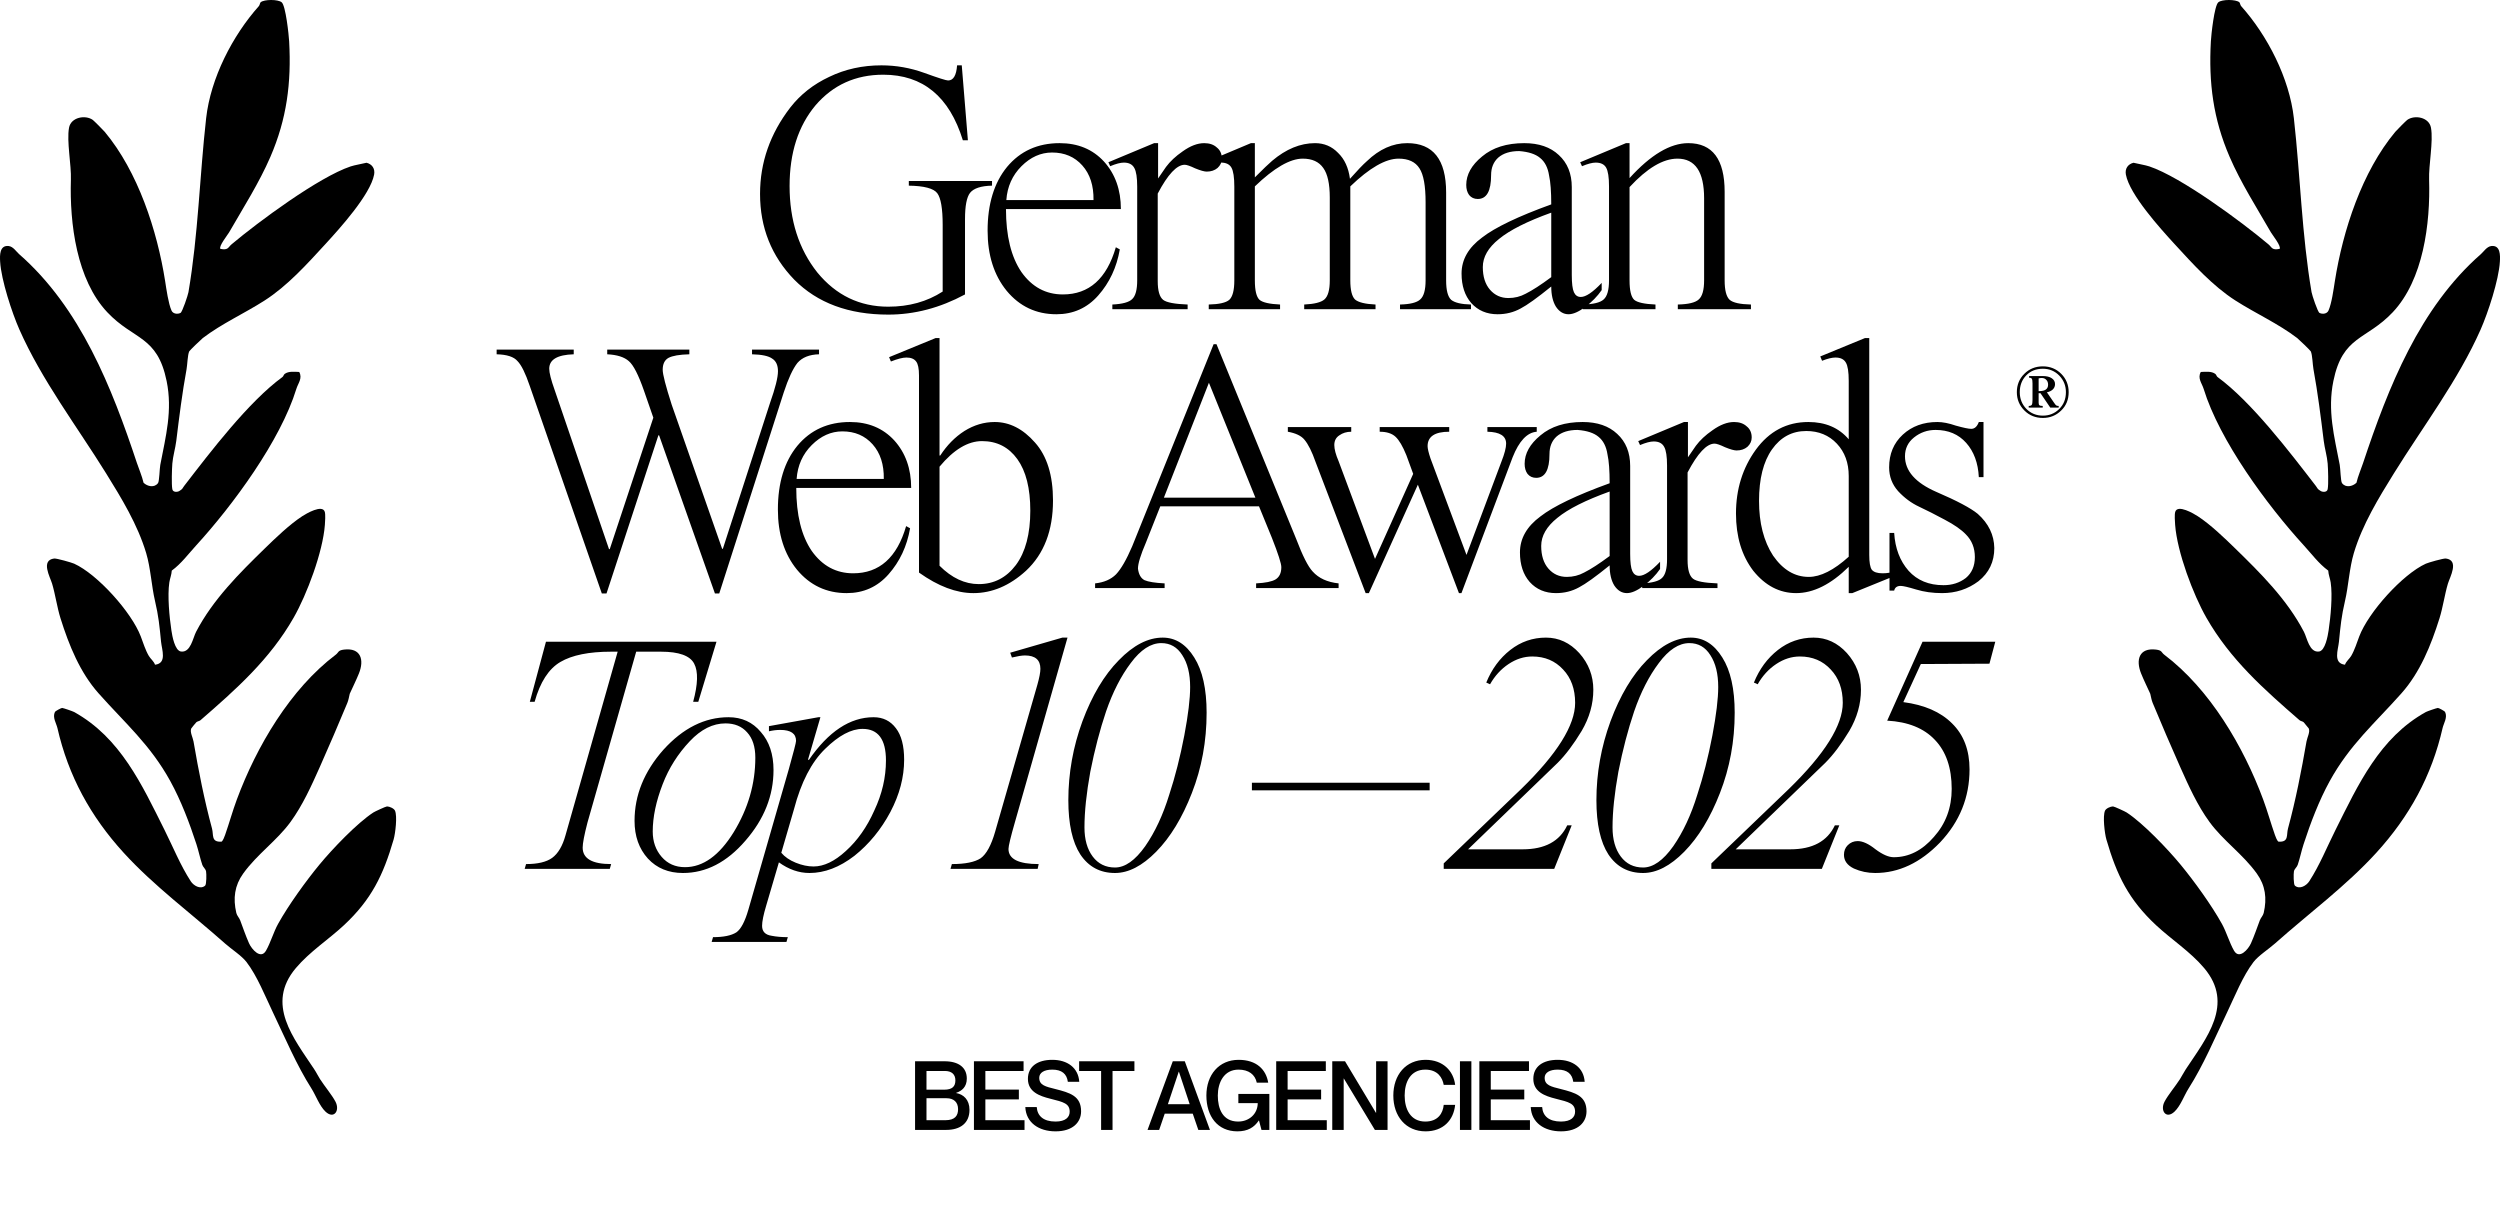
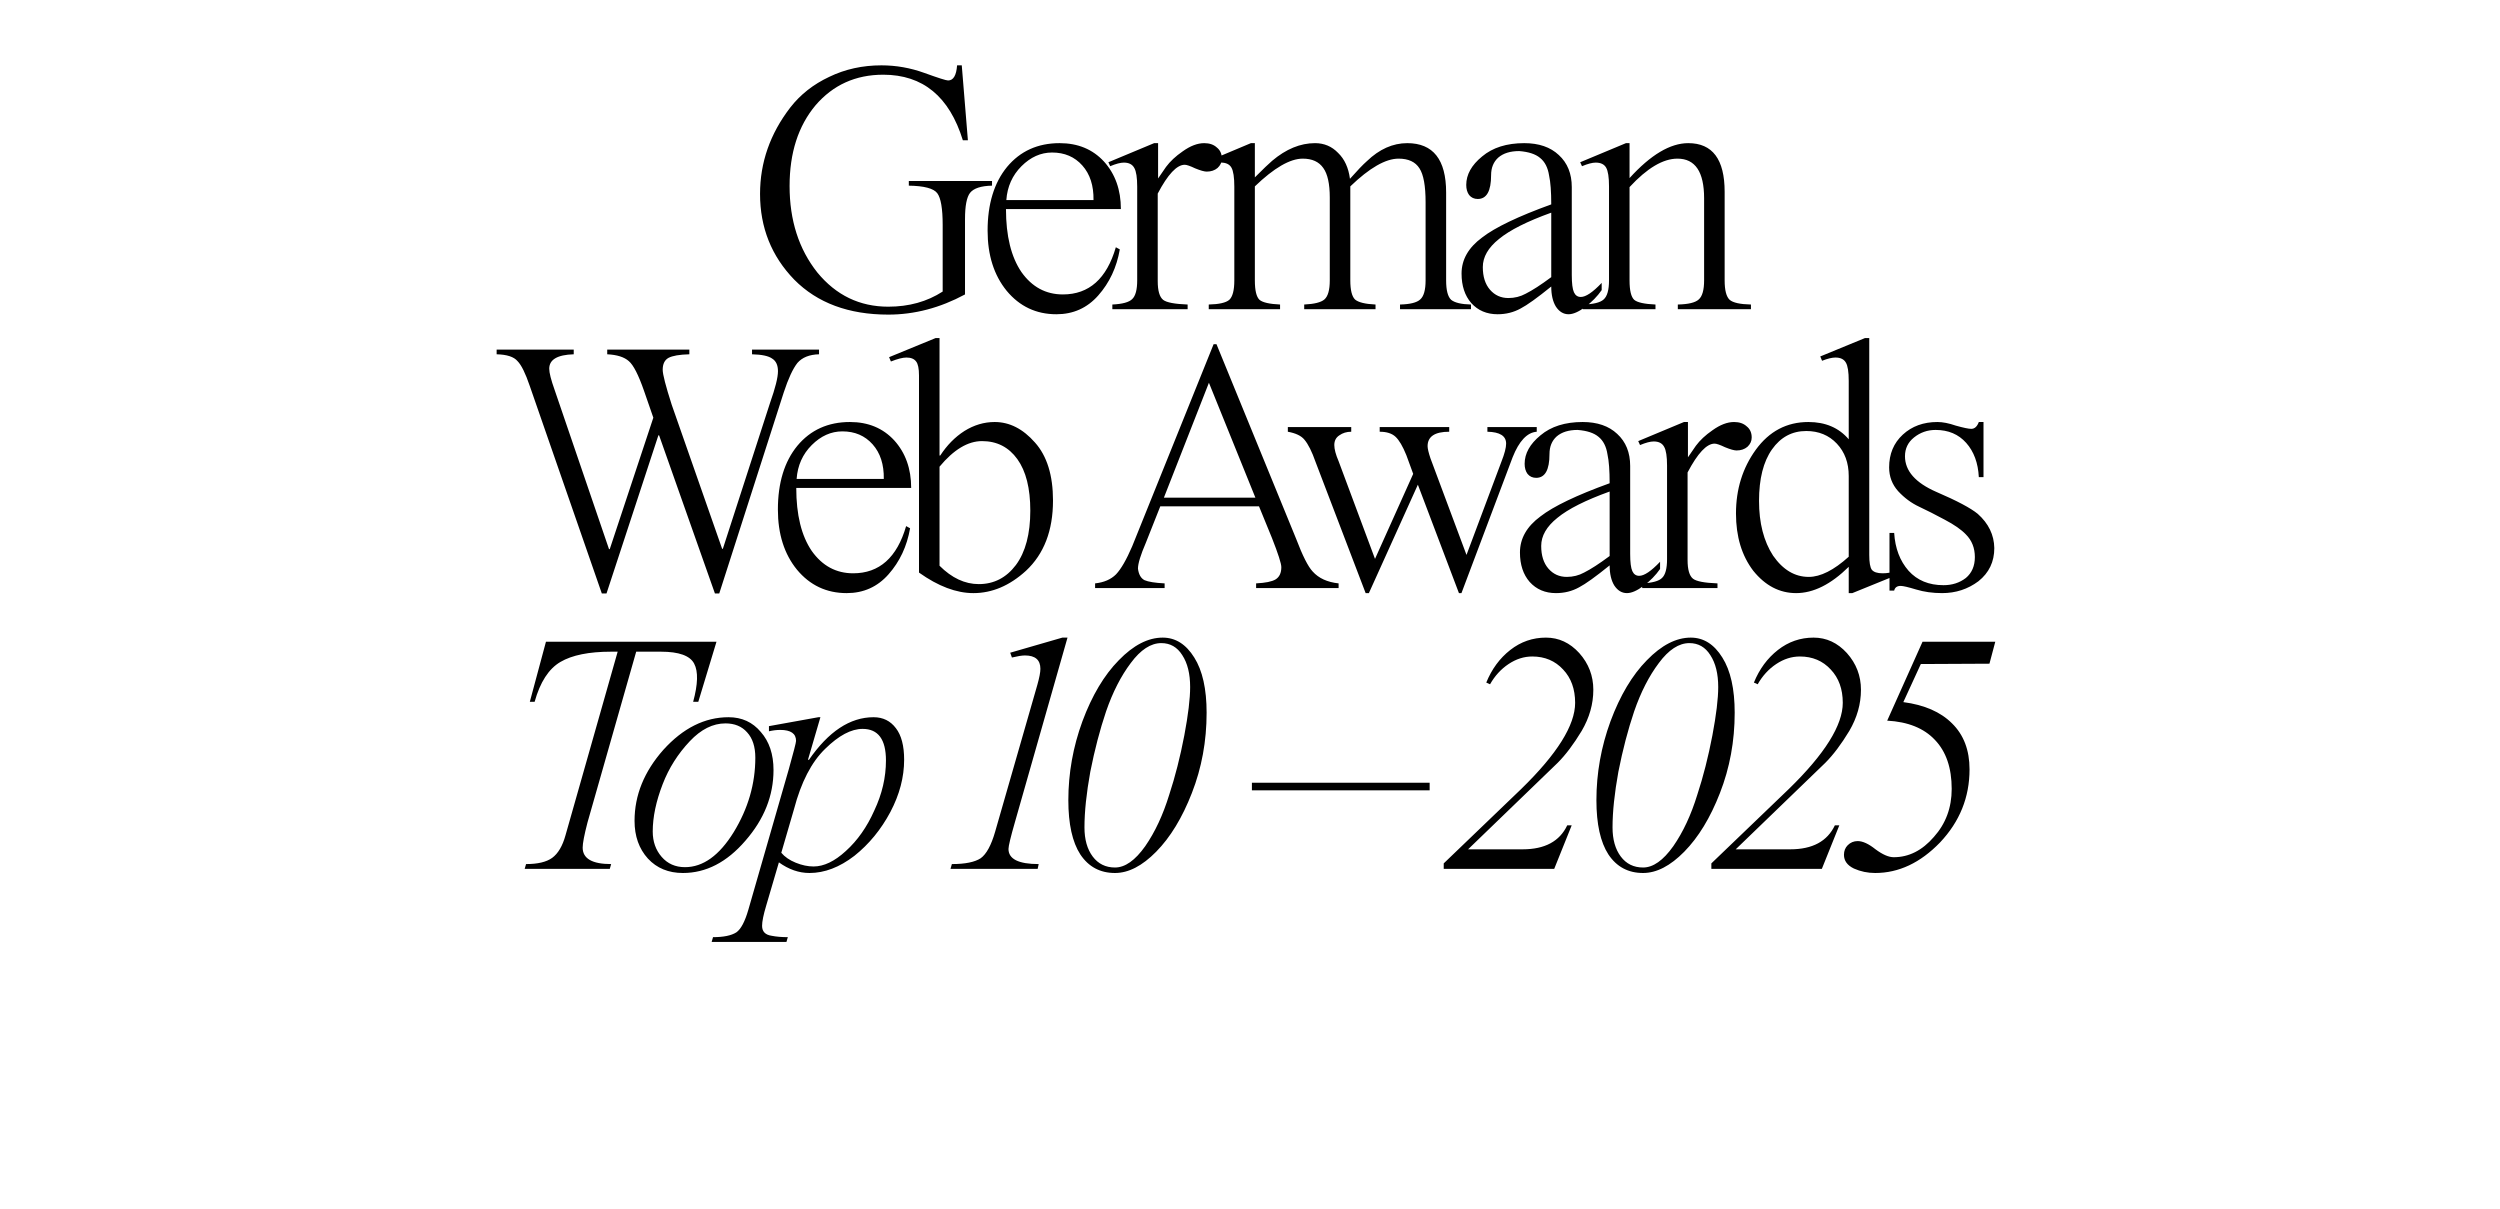
<svg xmlns="http://www.w3.org/2000/svg" width="1282" height="620" viewBox="0 0 1282 620" fill="none">
  <path d="M494.857 112.382V150.988C482.05 157.884 468.935 161.332 455.512 161.332C435.193 161.332 419.123 155.36 407.301 143.415C395.602 131.346 389.753 116.692 389.753 99.452C389.753 83.32 394.925 68.543 405.269 55.12C410.441 48.47 417.091 43.236 425.218 39.419C433.346 35.478 442.274 33.508 452.002 33.508C459.514 33.508 466.841 34.801 473.984 37.387C481.126 39.973 485.19 41.266 486.175 41.266C488.884 41.266 490.423 38.68 490.793 33.508H493.194L496.334 71.929H493.748C486.852 49.517 473.245 38.31 452.926 38.31C438.764 38.31 427.189 43.544 418.199 54.011C409.333 64.602 404.899 78.394 404.899 95.388C404.899 112.998 409.64 127.775 419.123 139.72C428.728 151.419 440.858 157.269 455.512 157.269C466.102 157.269 475.4 154.682 483.404 149.51V115.338C483.404 106.964 482.481 101.545 480.633 99.082C478.786 96.62 473.922 95.327 466.041 95.204V92.802H508.71V95.204C503.046 95.327 499.29 96.558 497.443 98.898C495.719 101.114 494.857 105.609 494.857 112.382ZM574.789 107.21H515.864C515.864 121.002 518.512 131.778 523.807 139.536C529.225 147.171 536.306 150.988 545.049 150.988C558.472 150.988 567.523 142.922 572.203 126.79L574.235 127.898C572.634 137.134 568.939 145.016 563.152 151.542C557.487 157.946 550.345 161.148 541.724 161.148C531.38 161.148 522.883 157.145 516.233 149.141C509.707 141.137 506.443 130.854 506.443 118.293C506.443 104.624 509.768 93.726 516.418 85.598C523.191 77.471 532.181 73.407 543.387 73.407C552.746 73.407 560.319 76.547 566.107 82.827C571.895 89.231 574.789 97.359 574.789 107.21ZM516.049 102.592H560.75C560.873 95.204 558.965 89.293 555.024 84.859C551.083 80.426 545.911 78.21 539.508 78.21C533.72 78.21 528.486 80.549 523.807 85.229C519.127 89.908 516.541 95.696 516.049 102.592ZM591.836 73.407H593.868V91.509C593.991 91.386 595.346 89.416 597.932 85.598C600.025 82.766 602.858 80.118 606.429 77.655C610.37 74.823 614.064 73.407 617.512 73.407C620.221 73.407 622.376 74.146 623.977 75.623C625.701 76.978 626.563 78.887 626.563 81.35C626.563 83.197 625.824 84.798 624.346 86.152C622.869 87.384 621.022 87.999 618.805 87.999C617.574 87.999 615.603 87.445 612.894 86.337C610.308 85.106 608.522 84.49 607.537 84.49C603.473 84.49 598.855 89.416 593.683 99.267V144.154C593.683 149.079 594.607 152.281 596.454 153.759C598.178 155.113 602.365 155.914 609.015 156.16V158.562H570.409V156.16C575.581 155.914 578.968 154.99 580.568 153.389C582.292 151.789 583.154 148.587 583.154 143.784V95.758C583.154 91.078 582.662 87.876 581.677 86.152C580.692 84.305 578.906 83.382 576.32 83.382C574.596 83.382 572.256 83.997 569.301 85.229L568.377 83.197L591.836 73.407ZM641.457 73.407H643.489V90.955C647.799 86.645 650.755 83.813 652.356 82.458C659.498 76.424 666.825 73.407 674.337 73.407C679.017 73.407 682.957 75.069 686.159 78.394C689.484 81.596 691.516 86.029 692.255 91.694C696.072 87.384 698.966 84.367 700.936 82.643C707.34 76.485 714.236 73.407 721.625 73.407C734.924 73.407 741.574 81.842 741.574 98.713V143.784C741.574 148.833 742.436 152.158 744.16 153.759C746.007 155.237 749.394 156.037 754.32 156.16V158.562H717.93V156.16C723.102 156.037 726.55 155.175 728.275 153.574C730.122 151.973 731.045 148.71 731.045 143.784V103.7C731.045 95.327 729.999 89.539 727.905 86.337C725.812 83.012 722.24 81.35 717.191 81.35C710.542 81.35 702.291 86.091 692.439 95.573V143.784C692.439 148.71 693.24 151.973 694.841 153.574C696.565 155.052 700.074 155.914 705.37 156.16V158.562H668.796V156.16C673.968 155.914 677.416 155.052 679.14 153.574C680.987 151.973 681.91 148.71 681.91 143.784V101.299C681.91 94.28 680.802 89.231 678.586 86.152C676.369 82.951 672.859 81.35 668.057 81.35C661.53 81.35 653.341 86.091 643.489 95.573V143.784C643.489 148.956 644.29 152.281 645.891 153.759C647.491 155.113 651.001 155.914 656.419 156.16V158.562H619.845V156.16C625.141 156.037 628.65 155.237 630.374 153.759C632.098 152.158 632.96 148.833 632.96 143.784V95.758C632.96 90.955 632.468 87.692 631.483 85.968C630.497 84.244 628.712 83.382 626.126 83.382C624.402 83.382 622.062 83.997 619.107 85.229L618.183 83.197L641.457 73.407ZM806.01 95.942V141.013C806.01 145.323 806.38 148.279 807.119 149.88C807.857 151.481 809.027 152.281 810.628 152.281C813.214 152.281 816.785 149.88 821.342 145.077V148.772C819.125 151.973 816.293 154.867 812.845 157.453C809.52 159.916 806.688 161.148 804.348 161.148C801.762 161.148 799.607 159.855 797.883 157.269C796.282 154.682 795.481 151.234 795.481 146.924C788.339 152.712 783.105 156.468 779.78 158.192C776.209 160.162 772.269 161.148 767.958 161.148C762.417 161.148 757.922 159.239 754.474 155.421C751.149 151.604 749.487 146.555 749.487 140.275C749.487 133.132 752.996 126.975 760.016 121.803C766.665 116.631 778.487 110.966 795.481 104.809C795.481 98.282 795.112 93.356 794.373 90.031C793.757 85.968 792.218 82.951 789.755 80.98C787.415 79.01 783.844 77.84 779.041 77.471C774.485 77.471 770.914 78.579 768.328 80.796C765.865 83.012 764.634 86.029 764.634 89.847C764.634 97.974 762.355 102.038 757.799 102.038C755.952 102.038 754.474 101.361 753.366 100.006C752.381 98.651 751.888 96.927 751.888 94.834C751.888 89.539 754.597 84.675 760.016 80.241C765.434 75.685 772.638 73.407 781.628 73.407C789.139 73.407 795.05 75.439 799.36 79.502C803.794 83.566 806.01 89.046 806.01 95.942ZM795.481 142.122V109.057C783.167 113.49 774.239 117.985 768.697 122.542C763.156 126.975 760.385 131.778 760.385 136.95C760.385 141.875 761.616 145.754 764.079 148.587C766.542 151.419 769.682 152.835 773.5 152.835C776.702 152.835 779.657 152.096 782.366 150.619C785.814 148.895 790.186 146.062 795.481 142.122ZM833.784 73.407H835.631V91.324C846.468 79.379 856.504 73.407 865.74 73.407C878.178 73.407 884.397 81.719 884.397 98.344V143.784C884.397 148.833 885.259 152.158 886.983 153.759C888.707 155.237 892.34 156.037 897.881 156.16V158.562H860.384V156.16C865.802 156.037 869.373 155.175 871.097 153.574C872.944 151.973 873.868 148.71 873.868 143.784V101.669C873.868 88.123 869.312 81.35 860.199 81.35C852.81 81.35 844.621 86.214 835.631 95.942V143.784C835.631 148.956 836.432 152.281 838.033 153.759C839.634 155.113 843.266 155.914 848.931 156.16V158.562H811.618V156.16C817.037 156.037 820.608 155.175 822.332 153.574C824.179 151.973 825.103 148.71 825.103 143.784V95.573C825.103 90.893 824.61 87.692 823.625 85.968C822.64 84.244 820.854 83.382 818.268 83.382C816.544 83.382 814.204 83.997 811.249 85.229L810.325 83.197L833.784 73.407ZM370.31 281.427H370.679L394.877 206.617C397.586 198.982 398.941 193.563 398.941 190.362C398.941 187.283 397.956 185.128 395.985 183.897C394.138 182.542 390.69 181.803 385.641 181.68V179.279H419.999V181.68C415.073 181.803 411.378 183.281 408.915 186.113C406.576 189.069 404.236 194.118 401.896 201.26L368.832 304.332H366.615L337.984 223.241H337.615L311.015 304.332H308.614L271.67 197.935C269.454 191.408 267.36 187.16 265.39 185.19C263.543 182.973 259.972 181.803 254.676 181.68V179.279H294.206V181.68C285.832 181.926 281.645 184.389 281.645 189.069C281.645 191.162 282.569 194.795 284.416 199.967L312.308 281.612H312.678L335.029 214.19L330.226 200.336C327.394 192.209 324.808 187.16 322.468 185.19C320.128 183.096 316.434 181.926 311.385 181.68V179.279H353.5V181.68C348.451 181.803 344.88 182.419 342.787 183.527C340.816 184.635 339.831 186.667 339.831 189.623C339.831 191.963 341.371 197.935 344.449 207.54L370.31 281.427ZM467.249 250.21H408.324C408.324 264.002 410.971 274.778 416.267 282.536C421.685 290.171 428.766 293.988 437.509 293.988C450.932 293.988 459.983 285.922 464.663 269.79L466.695 270.898C465.094 280.134 461.399 288.016 455.611 294.542C449.947 300.946 442.804 304.148 434.184 304.148C423.84 304.148 415.343 300.145 408.693 292.141C402.167 284.137 398.903 273.854 398.903 261.293C398.903 247.624 402.228 236.726 408.878 228.598C415.651 220.471 424.641 216.407 435.847 216.407C445.206 216.407 452.779 219.547 458.567 225.827C464.355 232.231 467.249 240.358 467.249 250.21ZM408.509 245.592H453.21C453.333 238.203 451.425 232.293 447.484 227.859C443.543 223.426 438.371 221.209 431.968 221.209C426.18 221.209 420.946 223.549 416.267 228.229C411.587 232.908 409.001 238.696 408.509 245.592ZM479.76 173.368H481.792V233.586H482.162C485.61 228.29 489.735 224.103 494.538 221.025C499.464 217.946 504.636 216.407 510.054 216.407C517.689 216.407 524.585 219.916 530.742 226.936C536.9 233.832 539.978 243.745 539.978 256.675C539.978 272.068 535.36 284.075 526.124 292.695C517.751 300.33 508.761 304.148 499.156 304.148C490.412 304.148 481.115 300.638 471.263 293.619V192.578C471.263 189.007 470.771 186.606 469.786 185.374C468.8 184.02 467.138 183.342 464.798 183.342C462.951 183.342 460.303 184.02 456.855 185.374L455.932 183.158L479.76 173.368ZM481.792 239.312V290.109C488.073 296.389 494.784 299.53 501.926 299.53C509.685 299.53 516.027 296.266 520.952 289.74C525.878 283.09 528.341 273.792 528.341 261.847C528.341 250.395 526.124 241.59 521.691 235.433C517.258 229.275 511.224 226.197 503.589 226.197C496.323 226.197 489.058 230.568 481.792 239.312ZM652.262 275.886L645.612 259.631H594.999L587.611 278.287C584.902 284.568 583.547 289.001 583.547 291.587C583.916 294.542 585.025 296.513 586.872 297.498C588.842 298.36 592.29 298.914 597.216 299.16V301.562H561.566V299.16C566.122 298.668 569.693 297.128 572.279 294.542C574.865 291.833 577.636 287.03 580.592 280.134L622.338 176.508H623.815L664.638 276.255C667.963 284.999 670.795 290.602 673.135 293.065C676.214 296.513 680.647 298.544 686.435 299.16V301.562H644.134V299.16C648.937 298.914 652.262 298.237 654.109 297.128C656.079 295.897 657.065 293.803 657.065 290.848C657.065 289.001 655.464 284.013 652.262 275.886ZM596.847 255.197H643.765L619.936 196.273L596.847 255.197ZM733.551 235.063L752.022 284.568L769.94 236.726C771.541 232.662 772.341 229.583 772.341 227.49C772.341 223.549 769.139 221.517 762.736 221.394V218.993H788.042V221.394C783.116 221.764 778.991 226.135 775.666 234.509L749.436 304.148H748.143L727.085 248.548L701.964 304.148H700.301L674.626 236.91C672.778 231.615 670.87 227.798 668.899 225.458C667.299 223.488 664.466 222.133 660.402 221.394V218.993H692.913V221.394C690.573 221.394 688.541 222.01 686.817 223.241C685.093 224.35 684.231 226.012 684.231 228.229C684.231 230.322 684.97 233.093 686.448 236.541L705.104 286.599L724.684 243.006L721.174 233.401C719.327 228.844 717.48 225.704 715.633 223.98C713.786 222.256 711.077 221.394 707.505 221.394V218.993H743.156V221.394C735.767 221.394 732.073 223.857 732.073 228.783C732.073 230.014 732.565 232.108 733.551 235.063ZM835.955 238.942V284.013C835.955 288.323 836.324 291.279 837.063 292.88C837.802 294.481 838.972 295.281 840.573 295.281C843.159 295.281 846.73 292.88 851.286 288.077V291.772C849.07 294.973 846.237 297.867 842.789 300.453C839.464 302.916 836.632 304.148 834.292 304.148C831.706 304.148 829.551 302.855 827.827 300.269C826.226 297.682 825.426 294.234 825.426 289.924C818.283 295.712 813.05 299.468 809.725 301.192C806.154 303.162 802.213 304.148 797.903 304.148C792.361 304.148 787.867 302.239 784.419 298.421C781.094 294.604 779.431 289.555 779.431 283.275C779.431 276.132 782.941 269.975 789.96 264.803C796.61 259.631 808.432 253.966 825.426 247.809C825.426 241.282 825.056 236.356 824.317 233.031C823.702 228.968 822.162 225.951 819.7 223.98C817.36 222.01 813.789 220.84 808.986 220.471C804.43 220.471 800.858 221.579 798.272 223.796C795.809 226.012 794.578 229.029 794.578 232.847C794.578 240.974 792.3 245.038 787.743 245.038C785.896 245.038 784.419 244.361 783.31 243.006C782.325 241.652 781.832 239.927 781.832 237.834C781.832 232.539 784.542 227.675 789.96 223.241C795.378 218.685 802.582 216.407 811.572 216.407C819.084 216.407 824.995 218.439 829.305 222.502C833.738 226.566 835.955 232.046 835.955 238.942ZM825.426 285.122V252.057C813.111 256.49 804.183 260.985 798.642 265.542C793.1 269.975 790.329 274.778 790.329 279.95C790.329 284.875 791.561 288.754 794.024 291.587C796.487 294.419 799.627 295.835 803.444 295.835C806.646 295.835 809.602 295.096 812.311 293.619C815.759 291.895 820.131 289.062 825.426 285.122ZM863.544 216.407H865.576V234.509C865.699 234.386 867.054 232.416 869.64 228.598C871.733 225.766 874.565 223.118 878.137 220.655C882.077 217.823 885.772 216.407 889.22 216.407C891.929 216.407 894.084 217.146 895.685 218.623C897.409 219.978 898.271 221.887 898.271 224.35C898.271 226.197 897.532 227.798 896.054 229.152C894.576 230.384 892.729 230.999 890.513 230.999C889.281 230.999 887.311 230.445 884.602 229.337C882.016 228.106 880.23 227.49 879.245 227.49C875.181 227.49 870.563 232.416 865.391 242.267V287.154C865.391 292.079 866.315 295.281 868.162 296.759C869.886 298.113 874.073 298.914 880.723 299.16V301.562H842.117V299.16C847.289 298.914 850.675 297.99 852.276 296.389C854 294.789 854.862 291.587 854.862 286.784V238.758C854.862 234.078 854.37 230.876 853.384 229.152C852.399 227.305 850.614 226.382 848.028 226.382C846.304 226.382 843.964 226.997 841.008 228.229L840.085 226.197L863.544 216.407ZM948.026 225.273V195.349C948.026 190.67 947.534 187.529 946.548 185.928C945.563 184.204 943.778 183.342 941.192 183.342C939.468 183.342 937.189 183.897 934.357 185.005L933.433 182.788L956.338 173.368H958.555V284.568C958.555 288.385 958.986 290.909 959.848 292.141C960.833 293.372 962.68 293.988 965.39 293.988C967.729 293.988 969.823 293.619 971.67 292.88L972.594 294.912L949.873 304.148H948.026V290.663C938.913 299.653 929.924 304.148 921.057 304.148C912.56 304.148 905.233 300.33 899.076 292.695C893.165 284.937 890.21 275.147 890.21 263.325C890.21 250.887 893.596 239.989 900.369 230.63C907.265 221.148 916.255 216.407 927.338 216.407C936.081 216.407 942.977 219.362 948.026 225.273ZM948.026 285.491V244.114C948.026 237.341 945.994 231.8 941.93 227.49C937.867 223.18 932.633 221.025 926.229 221.025C918.964 221.025 913.115 224.165 908.681 230.445C904.248 236.726 902.032 245.531 902.032 256.86C902.032 268.189 904.433 277.548 909.235 284.937C914.284 292.203 920.38 295.835 927.523 295.835C933.557 295.835 940.391 292.387 948.026 285.491ZM1014.74 216.407H1017.14V244.669H1014.74C1014.37 237.403 1012.21 231.554 1008.27 227.12C1004.33 222.687 999.1 220.471 992.573 220.471C988.386 220.471 984.692 221.764 981.49 224.35C978.412 226.813 976.872 230.014 976.872 233.955C976.872 241.467 982.229 247.562 992.943 252.242C1003.53 256.798 1010.61 260.554 1014.19 263.51C1019.73 268.436 1022.56 274.285 1022.68 281.058C1022.68 288.077 1019.97 293.742 1014.55 298.052C1009.14 302.116 1002.92 304.148 995.898 304.148C991.096 304.148 986.662 303.532 982.599 302.3C978.535 301.069 975.887 300.453 974.656 300.453C972.809 300.453 971.7 301.254 971.331 302.855H968.929V273.3H971.331C971.823 281.181 974.286 287.646 978.719 292.695C983.153 297.621 989.125 300.084 996.637 300.084C1001.07 300.084 1004.89 298.852 1008.09 296.389C1011.17 293.803 1012.71 290.232 1012.71 285.676C1012.71 280.996 1011.17 277.117 1008.09 274.039C1005.75 271.576 1002.12 269.051 997.191 266.465C992.389 263.879 988.017 261.663 984.076 259.815C980.136 257.968 976.564 255.321 973.363 251.873C970.284 248.424 968.745 244.361 968.745 239.681C968.745 232.785 971.085 227.182 975.764 222.872C980.444 218.562 986.354 216.407 993.497 216.407C996.206 216.407 999.346 217.023 1002.92 218.254C1006.86 219.362 1009.51 219.916 1010.86 219.916C1012.58 219.916 1013.88 218.747 1014.74 216.407ZM271.696 359.872L279.966 329.081H367.414L358.089 359.872H355.45C357.913 350.84 358.089 344.33 355.978 340.342C353.866 336.236 348.177 334.183 338.91 334.183H326.241L301.256 421.808C299.614 428.142 298.793 432.424 298.793 434.652C298.793 440.283 303.661 443.098 313.397 443.098L312.693 445.562H269.057L269.761 443.098C275.743 443.098 280.2 442.042 283.133 439.931C286.183 437.702 288.47 433.831 289.995 428.318L316.74 334.183H313.397C302.019 334.183 293.338 335.943 287.356 339.462C281.373 342.981 276.975 349.784 274.159 359.872H271.696ZM350.204 447.673C342.814 447.673 336.832 445.21 332.257 440.283C327.682 435.239 325.395 428.787 325.395 420.928C325.395 407.79 330.321 395.649 340.175 384.506C350.263 373.362 361.406 367.79 373.606 367.79C380.409 367.79 385.923 370.312 390.145 375.356C394.486 380.283 396.656 386.793 396.656 394.887C396.656 408.025 391.846 420.107 382.228 431.133C372.726 442.16 362.052 447.673 350.204 447.673ZM351.26 444.682C360.527 444.682 368.855 438.699 376.245 426.735C383.635 414.652 387.33 401.925 387.33 388.553C387.33 382.922 385.923 378.582 383.107 375.532C380.409 372.482 376.714 370.957 372.022 370.957C365.571 370.957 359.471 374.007 353.723 380.107C347.623 386.559 342.99 393.89 339.823 402.101C336.421 410.899 334.72 418.993 334.72 426.383C334.72 431.544 336.245 435.884 339.295 439.403C342.345 442.922 346.333 444.682 351.26 444.682ZM463.642 389.608C463.642 398.523 461.296 407.438 456.603 416.353C451.794 425.386 445.636 432.893 438.128 438.875C430.504 444.74 422.82 447.673 415.079 447.673C409.683 447.673 404.463 445.855 399.419 442.218L392.908 464.389C391.501 469.081 390.797 472.541 390.797 474.77C390.797 477.702 392.439 479.403 395.724 479.872C398.07 480.342 400.826 480.576 403.993 480.576L403.29 483.04H364.932L365.636 480.576C371.032 480.576 375.02 479.755 377.601 478.113C379.947 476.471 381.999 472.6 383.759 466.5L404.521 394.359C406.985 385.562 408.216 380.752 408.216 379.931C408.216 376.177 405.518 374.301 400.123 374.301C398.246 374.301 396.31 374.535 394.316 375.004V372.365L419.653 367.79H420.709L414.375 389.432L414.727 389.784C424.815 375.122 435.9 367.79 447.982 367.79C452.791 367.79 456.603 369.667 459.419 373.421C462.234 377.057 463.642 382.453 463.642 389.608ZM454.316 389.96C454.316 379.169 450.328 373.773 442.351 373.773C436.486 373.773 430.093 377.174 423.172 383.978C416.134 390.781 410.797 401.104 407.161 414.946L400.65 437.292C402.41 439.403 404.873 441.104 408.04 442.394C411.208 443.685 414.257 444.33 417.19 444.33C422.469 444.33 427.982 441.691 433.73 436.412C439.712 431.016 444.58 424.095 448.334 415.649C452.322 407.204 454.316 398.641 454.316 389.96ZM544.777 326.969H547.416L520.495 421.456C518.266 429.198 517.152 433.831 517.152 435.356C517.152 440.518 522.313 443.098 532.636 443.098L532.108 445.562H487.416L488.12 443.098C494.923 443.098 499.85 442.101 502.9 440.107C505.832 437.996 508.296 433.479 510.29 426.559L531.932 351.251C532.988 347.497 533.516 344.74 533.516 342.981C533.516 338.406 530.876 336.119 525.598 336.119C524.073 336.119 521.844 336.471 518.911 337.174L518.032 334.711L544.777 326.969ZM571.773 447.673C564.148 447.673 558.225 444.506 554.002 438.171C549.896 431.837 547.843 422.57 547.843 410.371C547.843 396.529 550.248 383.04 555.057 369.902C559.984 356.647 566.201 346.207 573.708 338.582C581.216 330.84 588.723 326.969 596.23 326.969C602.799 326.969 608.195 330.371 612.418 337.174C616.641 343.861 618.752 353.303 618.752 365.503C618.752 380.048 616.23 393.773 611.186 406.676C606.26 419.345 600.16 429.374 592.887 436.764C585.732 444.037 578.694 447.673 571.773 447.673ZM571.773 444.858C576.934 444.858 582.096 441.221 587.257 433.949C592.301 426.676 596.406 417.878 599.574 407.556C602.623 398.289 605.204 388.142 607.316 377.116C609.31 366.559 610.307 358.289 610.307 352.306C610.307 345.503 608.958 340.048 606.26 335.943C603.679 331.837 600.101 329.784 595.527 329.784C590.131 329.784 584.911 333.186 579.867 339.99C574.823 346.676 570.6 354.946 567.198 364.799C564.031 374.183 561.333 384.506 559.104 395.767C557.11 406.793 556.113 416.295 556.113 424.271C556.113 430.488 557.521 435.474 560.336 439.227C563.151 442.981 566.964 444.858 571.773 444.858ZM733.122 401.397V405.268H641.978V401.397H733.122ZM805.971 423.215L796.997 445.562H740.34V442.746L780.106 404.564C798.522 386.617 807.73 371.896 807.73 360.4C807.73 353.362 805.677 347.673 801.572 343.333C797.466 338.875 792.188 336.647 785.736 336.647C781.513 336.647 777.466 337.937 773.595 340.518C769.724 343.098 766.557 346.559 764.094 350.899L762.158 350.019C764.974 343.098 769.079 337.526 774.475 333.303C779.871 329.081 785.971 326.969 792.774 326.969C799.343 326.969 805.032 329.608 809.842 334.887C814.651 340.283 817.056 346.559 817.056 353.714C817.056 360.987 815.062 368.025 811.073 374.828C806.968 381.632 802.862 387.086 798.757 391.192L752.833 435.532H780.809C792.188 435.532 799.812 431.427 803.683 423.215H805.971ZM842.569 447.673C834.944 447.673 829.02 444.506 824.798 438.171C820.692 431.837 818.639 422.57 818.639 410.371C818.639 396.529 821.044 383.04 825.853 369.902C830.78 356.647 836.997 346.207 844.504 338.582C852.012 330.84 859.519 326.969 867.026 326.969C873.595 326.969 878.991 330.371 883.214 337.174C887.437 343.861 889.548 353.303 889.548 365.503C889.548 380.048 887.026 393.773 881.982 406.676C877.056 419.345 870.956 429.374 863.683 436.764C856.528 444.037 849.49 447.673 842.569 447.673ZM842.569 444.858C847.73 444.858 852.891 441.221 858.053 433.949C863.097 426.676 867.202 417.878 870.369 407.556C873.419 398.289 876 388.142 878.111 377.116C880.106 366.559 881.103 358.289 881.103 352.306C881.103 345.503 879.754 340.048 877.056 335.943C874.475 331.837 870.897 329.784 866.323 329.784C860.927 329.784 855.707 333.186 850.663 339.99C845.619 346.676 841.396 354.946 837.994 364.799C834.827 374.183 832.129 384.506 829.9 395.767C827.906 406.793 826.909 416.295 826.909 424.271C826.909 430.488 828.317 435.474 831.132 439.227C833.947 442.981 837.759 444.858 842.569 444.858ZM943.214 423.215L934.24 445.562H877.584V442.746L917.349 404.564C935.765 386.617 944.974 371.896 944.974 360.4C944.974 353.362 942.921 347.673 938.815 343.333C934.71 338.875 929.431 336.647 922.979 336.647C918.757 336.647 914.71 337.937 910.839 340.518C906.968 343.098 903.801 346.559 901.337 350.899L899.402 350.019C902.217 343.098 906.323 337.526 911.718 333.303C917.114 329.081 923.214 326.969 930.018 326.969C936.586 326.969 942.276 329.608 947.085 334.887C951.894 340.283 954.299 346.559 954.299 353.714C954.299 360.987 952.305 368.025 948.317 374.828C944.211 381.632 940.106 387.086 936 391.192L890.076 435.532H918.053C929.431 435.532 937.056 431.427 940.927 423.215H943.214ZM967.754 369.55L985.877 329.081H1023.18L1020.19 340.342L984.997 340.518L976.024 360.048C986.816 361.456 995.144 365.092 1001.01 370.957C1006.99 376.823 1009.98 384.682 1009.98 394.535C1009.98 408.846 1004.94 421.339 994.851 432.013C984.763 442.453 973.678 447.673 961.596 447.673C957.725 447.673 954.088 446.91 950.687 445.386C947.285 443.743 945.584 441.397 945.584 438.347C945.584 436.353 946.229 434.711 947.519 433.421C948.927 432.013 950.628 431.309 952.622 431.309C955.203 431.309 958.253 432.717 961.772 435.532C965.408 438.23 968.516 439.579 971.097 439.579C978.839 439.579 985.701 436.119 991.684 429.198C997.783 422.394 1000.83 414.183 1000.83 404.564C1000.83 393.773 997.959 385.386 992.212 379.403C986.581 373.421 978.429 370.136 967.754 369.55Z" fill="black" />
-   <path d="M495.777 553.081C495.777 557.413 493.218 559.431 490.313 560.416V560.514C494.005 561.154 497.156 563.861 497.156 569.129C497.156 575.922 492.479 579.417 485.194 579.417H469.245V544.22H484.357C491.593 544.22 495.777 547.42 495.777 553.081ZM475.102 558.791H484.16C488.344 558.791 489.92 557.117 489.92 554.016C489.92 550.915 488 549.192 484.505 549.192H475.102V558.791ZM475.102 563.172V574.445H484.751C489.772 574.445 491.298 572.082 491.298 568.784C491.298 565.191 489.083 563.172 485.391 563.172H475.102ZM505.294 558.742H522.474V563.763H505.294V574.445H525.378V579.417H499.436V544.22H524.886V549.192H505.294V558.742ZM541.141 558.447C548.673 560.366 554.383 561.991 554.383 569.867C554.383 575.479 550.149 580.155 541.289 580.155C532.674 580.155 526.127 575.676 525.782 567.701H531.64C531.936 572.181 534.988 575.134 541.289 575.134C546.507 575.134 548.525 572.821 548.525 570.113C548.525 565.929 545.522 565.141 538.581 563.418C533.068 562.04 527.112 559.923 527.112 553.229C527.112 546.977 531.936 543.482 539.615 543.482C547.344 543.482 552.955 547.518 553.448 554.755H547.59C547.048 550.669 544.488 548.503 539.615 548.503C535.431 548.503 532.92 550.078 532.92 552.687C532.92 556.527 536.218 557.216 541.141 558.447ZM564.651 579.417V549.192H553.378V544.22H581.732V549.192H570.509V579.417H564.651ZM611.644 571.098H597.27L594.415 579.417H588.459L601.405 544.22H607.559L620.456 579.417H614.499L611.644 571.098ZM598.895 566.224H610.069L604.556 549.586H604.457L598.895 566.224ZM644.478 555.198C643.592 551.013 640.343 548.503 635.125 548.503C627.594 548.503 624.492 555.198 624.492 561.794C624.492 568.44 626.904 575.134 634.928 575.134C640.491 575.134 644.921 571.295 644.971 565.683H635.027V560.957H650.927V579.417H646.89L645.61 574.593H645.512C643.149 578.137 639.851 580.155 634.535 580.155C624.345 580.155 618.634 572.427 618.634 561.794C618.634 551.21 625.034 543.482 635.174 543.482C644.331 543.482 649.253 548.454 650.336 555.198H644.478ZM660.291 558.742H677.471V563.763H660.291V574.445H680.376V579.417H654.434V544.22H679.884V549.192H660.291V558.742ZM683.183 579.417V544.22H689.73L705.581 570.655H705.679V544.22H711.537V579.417H705.039L689.139 553.081H689.041V579.417H683.183ZM740.341 556.33C739.701 552.786 737.387 548.503 730.889 548.503C723.308 548.503 720.306 554.853 720.306 561.794C720.306 568.784 723.308 575.134 730.889 575.134C737.436 575.134 739.947 570.852 740.341 566.569H746.199C745.411 574.494 739.996 580.155 731.037 580.155C720.896 580.155 714.497 572.427 714.497 561.794C714.497 551.21 720.896 543.482 731.037 543.482C739.947 543.482 745.362 549.143 746.199 556.33H740.341ZM748.664 544.22H754.522V579.417H748.664V544.22ZM764.472 558.742H781.652V563.763H764.472V574.445H784.557V579.417H758.614V544.22H784.064V549.192H764.472V558.742ZM800.32 558.447C807.851 560.366 813.561 561.991 813.561 569.867C813.561 575.479 809.328 580.155 800.467 580.155C791.853 580.155 785.306 575.676 784.961 567.701H790.819C791.114 572.181 794.166 575.134 800.467 575.134C805.685 575.134 807.703 572.821 807.703 570.113C807.703 565.929 804.701 565.141 797.76 563.418C792.246 562.04 786.29 559.923 786.29 553.229C786.29 546.977 791.114 543.482 798.794 543.482C806.522 543.482 812.134 547.518 812.626 554.755H806.768C806.227 550.669 803.667 548.503 798.794 548.503C794.609 548.503 792.099 550.078 792.099 552.687C792.099 556.527 795.397 557.216 800.32 558.447Z" fill="black" />
-   <path d="M1148.32 1.138C1148.72 1.471 1148.77 2.581 1149.24 3.106C1162.75 18.237 1173.99 40.041 1176.3 60.644C1179.63 90.306 1180.35 120.368 1185.37 149.83C1185.62 151.323 1188.5 159.998 1189.44 160.465C1190.99 161.241 1193.28 160.965 1194.04 159.272C1195.68 155.635 1196.68 148.261 1197.32 144.166C1201.41 118.216 1211.25 88.004 1228.32 67.584C1228.98 66.792 1233.82 61.921 1234.44 61.479C1238.28 58.768 1245.62 60.119 1246.6 65.482C1247.89 72.472 1245.37 84.667 1245.65 92.133C1246.33 114.688 1242.69 143.482 1226.97 160.148C1213.39 174.537 1201.34 171.976 1196.55 195.415C1193.47 210.521 1196.97 223.6 1199.81 238.364C1200.19 240.366 1200.28 246.772 1200.97 247.715C1202.83 250.292 1206.41 249.458 1208.39 247.565C1209.2 244.078 1210.67 240.808 1211.79 237.438C1224.69 198.668 1240.73 157.862 1272.24 130.278C1273.61 129.076 1275.24 126.432 1277.55 126.165C1282.27 125.615 1282.13 131.012 1281.94 134.181C1281.38 143.599 1275.85 160.406 1272.07 168.973C1260.54 195.014 1242.61 218.545 1227.6 242.735C1219.8 255.314 1211.42 268.977 1207.04 283.657C1204.74 291.34 1204.3 300.574 1202.54 308.064C1200.67 316.055 1200.22 320.943 1199.41 329.109C1199.01 333.23 1196.25 340.153 1202.51 340.87C1203.09 339.135 1204.78 337.876 1205.66 336.4C1207.46 333.363 1208.61 329.535 1209.82 326.365C1214.52 313.961 1232.03 294.484 1243.97 289.054C1245.28 288.454 1253.06 286.26 1254.21 286.402C1261.26 287.269 1256.32 295.869 1255.28 299.322C1253.67 304.678 1252.71 311.551 1250.97 317.073C1246.59 331.011 1240.97 344.833 1231.47 355.526C1217.96 370.741 1204.96 381.86 1194.68 400.552C1189.21 410.487 1184.81 422.073 1181.29 432.883C1180.12 436.462 1179.38 440.282 1178.26 443.51C1177.84 444.745 1176.58 445.529 1176.33 446.838C1176.1 448.073 1176.07 453.528 1176.83 454.17C1179.29 456.264 1182.76 454.12 1184.18 451.935C1189.49 443.752 1193.33 434.21 1197.65 425.585C1209.27 402.329 1220.27 378.29 1243.97 365.127C1244.7 364.727 1249.64 363.025 1250.15 363.033C1250.66 363.042 1253.58 364.593 1253.83 365.102C1255.22 367.838 1253.1 370.983 1252.57 373.31C1246.98 397.867 1235.57 418.661 1218.57 437.304C1203.04 454.337 1184.11 468.259 1166.59 483.84C1163.37 486.701 1158.07 490.088 1155.58 493.349C1150.09 500.531 1145.99 510.941 1142.03 519.208C1135.81 532.187 1129.96 546.15 1122.24 558.27C1120.1 561.64 1118.17 567.137 1115.09 570.039C1110.81 574.093 1107.54 569.581 1109.98 564.926C1111.74 561.548 1115.68 556.844 1117.88 553.39C1119.04 551.572 1119.61 550.237 1120.9 548.277C1131.43 532.337 1145.89 514.937 1130.32 496.461C1123.2 488.003 1113.47 481.763 1105.6 474.415C1091.62 461.361 1085.49 448.89 1080.16 430.498C1079.26 427.386 1078.19 418.428 1079.47 415.684C1080 414.533 1082.32 413.532 1083.55 413.532C1084.17 413.532 1090.01 416.248 1090.56 416.648C1098.9 422.07 1111.56 435.336 1118.22 443.41C1125.04 451.676 1134.04 464.088 1139.39 473.739C1141.73 477.951 1143.25 483.407 1145.6 487.494C1148.3 492.198 1152.94 486.793 1154.31 483.69C1155.98 479.937 1157.38 475.833 1158.84 471.929C1159.33 470.628 1160.49 469.577 1160.83 468.134C1162.56 460.668 1161.71 454.095 1157.29 447.948C1150.09 437.947 1140.07 431.148 1133.03 421.497C1126.82 412.989 1122.32 402.98 1117.96 393.212C1113.06 382.235 1108.5 371.5 1103.91 360.498C1103.26 358.946 1103.07 357.425 1102.65 355.757C1101.28 352.72 1099.34 348.778 1097.98 345.416C1095.09 338.31 1096.98 332.087 1105.57 333.105C1108.8 333.488 1108.31 334.573 1109.79 335.691C1133.2 353.382 1150.45 382.786 1160.56 410.003C1162.76 415.934 1164.51 422.265 1166.58 428.162C1166.88 429.013 1167.69 431.24 1168.42 431.607C1173.85 431.932 1172.39 428.187 1173.28 424.884C1177.26 410.212 1180.17 395.264 1182.77 380.25C1183.12 378.214 1184.74 375.295 1183.93 373.535C1183.84 373.352 1181.56 370.582 1181.31 370.357C1180.76 369.865 1179.76 369.815 1179.2 369.323C1160.94 353.474 1143.63 338.134 1131.42 316.731C1124.64 304.869 1116.46 283.132 1115.41 269.16C1115.28 267.534 1115.04 263.889 1115.45 262.504C1116.64 258.45 1125.03 263.421 1127.05 264.739C1133.48 268.918 1140.81 275.967 1146.31 281.339C1159.04 293.75 1172.84 307.43 1181.45 323.988C1183.11 327.182 1184.21 334.681 1189.14 334.114C1192.37 333.747 1193.69 326.081 1194.11 323.279C1195.15 316.314 1196.19 305.528 1195.18 298.705C1194.88 296.678 1194.03 294.693 1193.92 292.608C1189.01 289.004 1185.43 284.075 1181.38 279.654C1162.63 259.151 1138.14 225.886 1130.02 199.377C1129.16 196.566 1126.77 193.972 1128.56 190.752C1130.91 190.644 1133.99 190.26 1135.97 191.711C1136.54 192.128 1136.67 192.971 1137.12 193.305C1154.48 205.967 1174.07 231.674 1187.51 249.116C1188.65 250.593 1188.15 250.656 1190.24 251.907C1191.07 252.324 1193.33 252.569 1193.64 250.834C1194.11 248.332 1193.85 240.55 1193.63 237.705C1193.36 234.093 1192.05 229.739 1191.61 226.077C1190.09 213.666 1188.55 201.412 1186.34 189.317C1185.91 187.015 1185.82 182.019 1184.97 180.175C1184.77 179.733 1178.83 173.986 1178.01 173.36C1168.26 165.92 1156.77 160.79 1146.37 154.134C1134.6 146.602 1124.55 135.424 1115.03 125.056C1107.82 117.19 1092.05 99.782 1090.15 89.514C1089.59 86.469 1091.2 84.175 1094.06 83.458C1096.46 84.075 1099.99 84.601 1102.21 85.343C1118.53 90.815 1149.5 113.728 1163.21 125.256C1165.14 126.874 1164.89 128.401 1168.96 127.633C1170.08 126.482 1165.23 120.385 1164.54 119.184C1157.22 106.463 1149.08 93.701 1143.36 80.463C1134.93 60.961 1132.55 42.485 1133.73 21.223C1133.9 17.995 1135.49 2.864 1137.57 1.163C1139.48 -0.406 1146.51 -0.364 1148.33 1.146L1148.32 1.138Z" fill="black" />
-   <path d="M133.682 1.138C133.281 1.471 133.231 2.581 132.764 3.106C119.259 18.237 108.015 40.041 105.705 60.644C102.377 90.306 101.659 120.368 96.638 149.83C96.388 151.323 93.51 159.998 92.567 160.465C91.016 161.241 88.722 160.965 87.963 159.272C86.328 155.635 85.327 148.261 84.685 144.166C80.597 118.216 70.755 88.004 53.688 67.584C53.029 66.792 48.183 61.921 47.566 61.479C43.729 58.768 36.389 60.119 35.404 65.482C34.12 72.472 36.639 84.667 36.355 92.133C35.671 114.688 39.316 143.482 55.04 160.148C68.619 174.537 80.664 171.976 85.452 195.415C88.538 210.521 85.035 223.6 82.199 238.364C81.815 240.366 81.724 246.772 81.04 247.715C79.171 250.292 75.593 249.458 73.616 247.565C72.807 244.078 71.339 240.808 70.213 237.438C57.317 198.668 41.276 157.862 9.763 130.278C8.395 129.076 6.769 126.432 4.458 126.165C-0.263 125.615 -0.121 131.012 0.07 134.181C0.629 143.599 6.151 160.406 9.938 168.973C21.466 195.014 39.391 218.545 54.406 242.735C62.205 255.314 70.588 268.977 74.967 283.657C77.261 291.34 77.703 300.574 79.463 308.064C81.34 316.055 81.782 320.943 82.591 329.109C83 333.23 85.752 340.153 79.496 340.87C78.913 339.135 77.228 337.876 76.343 336.4C74.542 333.363 73.399 329.535 72.189 326.365C67.485 313.961 49.977 294.484 38.04 289.054C36.73 288.454 28.948 286.26 27.797 286.402C20.749 287.269 25.687 295.869 26.721 299.322C28.339 304.678 29.298 311.551 31.033 317.073C35.413 331.011 41.035 344.833 50.535 355.526C64.048 370.741 77.044 381.86 87.329 400.552C92.793 410.487 97.197 422.073 100.717 432.883C101.884 436.462 102.627 440.282 103.745 443.51C104.17 444.745 105.421 445.529 105.671 446.838C105.905 448.073 105.938 453.528 105.179 454.17C102.719 456.264 99.249 454.12 97.831 451.935C92.517 443.752 88.672 434.21 84.359 425.585C72.74 402.329 61.738 378.29 38.032 365.127C37.306 364.727 32.368 363.025 31.859 363.033C31.35 363.042 28.423 364.593 28.172 365.102C26.788 367.838 28.906 370.983 29.44 373.31C35.029 397.867 46.431 418.661 63.431 437.304C78.963 454.337 97.897 468.259 115.414 483.84C118.634 486.701 123.939 490.088 126.425 493.349C131.913 500.531 136.017 510.941 139.979 519.208C146.194 532.187 152.049 546.15 159.765 558.27C161.909 561.64 163.835 567.137 166.913 570.039C171.192 574.093 174.462 569.581 172.026 564.926C170.266 561.548 166.329 556.844 164.127 553.39C162.968 551.572 162.401 550.237 161.108 548.277C150.573 532.337 136.117 514.937 151.682 496.461C158.806 488.003 168.531 481.763 176.406 474.415C190.386 461.361 196.517 448.89 201.847 430.498C202.748 427.386 203.815 418.428 202.539 415.684C202.005 414.533 199.686 413.532 198.46 413.532C197.835 413.532 192 416.248 191.449 416.648C183.108 422.07 170.442 435.336 163.785 443.41C156.97 451.676 147.97 464.088 142.615 473.739C140.271 477.951 138.753 483.407 136.409 487.494C133.707 492.198 129.069 486.793 127.692 483.69C126.024 479.937 124.623 475.833 123.163 471.929C122.671 470.628 121.512 469.577 121.178 468.134C119.443 460.668 120.294 454.095 124.715 447.948C131.913 437.947 141.939 431.148 148.979 421.497C155.185 412.989 159.681 402.98 164.044 393.212C168.949 382.235 173.503 371.5 178.099 360.498C178.75 358.946 178.937 357.425 179.354 355.757C180.722 352.72 182.67 348.778 184.03 345.416C186.916 338.31 185.031 332.087 176.439 333.105C173.203 333.488 173.695 334.573 172.218 335.691C148.804 353.382 131.554 382.786 121.445 410.003C119.243 415.934 117.499 422.265 115.431 428.162C115.13 429.013 114.313 431.24 113.587 431.607C108.157 431.932 109.617 428.187 108.724 424.884C104.746 410.212 101.834 395.264 99.24 380.25C98.89 378.214 97.263 375.295 98.081 373.535C98.164 373.352 100.441 370.582 100.692 370.357C101.242 369.865 102.243 369.815 102.81 369.323C121.069 353.474 138.378 338.134 150.589 316.731C157.363 304.869 165.545 283.132 166.596 269.16C166.721 267.534 166.963 263.889 166.555 262.504C165.37 258.45 156.979 263.421 154.952 264.739C148.529 268.918 141.197 275.967 135.692 281.339C122.963 293.75 109.166 307.43 100.558 323.988C98.898 327.182 97.797 334.681 92.868 334.114C89.639 333.747 88.313 326.081 87.896 323.279C86.853 316.314 85.819 305.528 86.828 298.705C87.129 296.678 87.971 294.693 88.088 292.608C92.993 289.004 96.579 284.075 100.625 279.654C119.376 259.151 143.866 225.886 151.982 199.377C152.841 196.566 155.235 193.972 153.45 190.752C151.098 190.644 148.012 190.26 146.035 191.711C145.468 192.128 145.334 192.971 144.884 193.305C127.526 205.967 107.932 231.674 94.494 249.116C93.36 250.593 93.856 250.656 91.77 251.907C90.936 252.324 88.68 252.569 88.363 250.834C87.896 248.332 88.155 240.55 88.372 237.705C88.647 234.093 89.956 229.739 90.398 226.077C91.917 213.666 93.451 201.412 95.67 189.317C96.096 187.015 96.187 182.019 97.038 180.175C97.238 179.733 103.177 173.986 103.995 173.36C113.746 165.92 125.24 160.79 135.633 154.134C147.403 146.602 157.454 135.424 166.972 125.056C174.187 117.19 189.96 99.782 191.854 89.514C192.413 86.469 190.803 84.175 187.95 83.458C185.548 84.075 182.019 84.601 179.792 85.343C163.477 90.815 132.505 113.728 118.792 125.256C116.865 126.874 117.116 128.401 113.045 127.633C111.927 126.482 116.774 120.385 117.466 119.184C124.79 106.463 132.922 93.701 138.645 80.463C147.078 60.961 149.455 42.485 148.279 21.223C148.104 17.995 146.519 2.864 144.433 1.163C142.523 -0.406 135.5 -0.364 133.673 1.146L133.682 1.138Z" fill="black" />
-   <path d="M1042.27 205.111V196.662C1042.27 195.439 1042.16 194.636 1041.93 194.254C1041.7 193.872 1041.23 193.681 1040.51 193.681V192.84H1047.51C1049.52 192.84 1051.08 193.222 1052.17 193.986C1053.27 194.726 1053.82 195.719 1053.82 196.968C1053.82 198.064 1053.43 198.981 1052.67 199.721C1051.91 200.434 1050.9 200.918 1049.65 201.173L1053.24 206.41C1053.78 207.226 1054.17 207.723 1054.43 207.901C1054.68 208.08 1055.1 208.169 1055.69 208.169V209.01H1051.37L1046.36 201.632H1045.41V206.525C1045.41 207.162 1045.55 207.595 1045.83 207.825C1046.13 208.054 1046.69 208.169 1047.51 208.169V209.01H1040.32V208.169C1041.11 208.169 1041.63 207.978 1041.89 207.595C1042.14 207.213 1042.27 206.385 1042.27 205.111ZM1045.41 194.063V200.562H1045.75C1048.76 200.562 1050.26 199.466 1050.26 197.274C1050.26 196.229 1049.96 195.401 1049.34 194.789C1048.76 194.152 1047.98 193.834 1047.01 193.834C1046.38 193.834 1045.84 193.91 1045.41 194.063ZM1060.81 201.097C1060.81 204.945 1059.51 208.105 1056.91 210.577C1054.34 213.075 1051.23 214.323 1047.59 214.323C1043.81 214.323 1040.65 213.049 1038.11 210.501C1035.53 207.927 1034.24 204.792 1034.24 201.097C1034.24 197.35 1035.52 194.216 1038.07 191.693C1040.62 189.144 1043.79 187.87 1047.59 187.87C1051.31 187.87 1054.44 189.144 1056.99 191.693C1059.54 194.241 1060.81 197.376 1060.81 201.097ZM1059.4 201.097C1059.4 197.784 1058.26 194.955 1056 192.61C1053.73 190.266 1050.92 189.093 1047.59 189.093C1044.07 189.093 1041.21 190.24 1039.02 192.534C1036.83 194.802 1035.74 197.656 1035.74 201.097C1035.74 204.486 1036.87 207.353 1039.14 209.698C1041.43 211.992 1044.25 213.138 1047.59 213.138C1050.87 213.138 1053.65 212.017 1055.92 209.774C1058.24 207.532 1059.4 204.639 1059.4 201.097Z" fill="black" />
</svg>